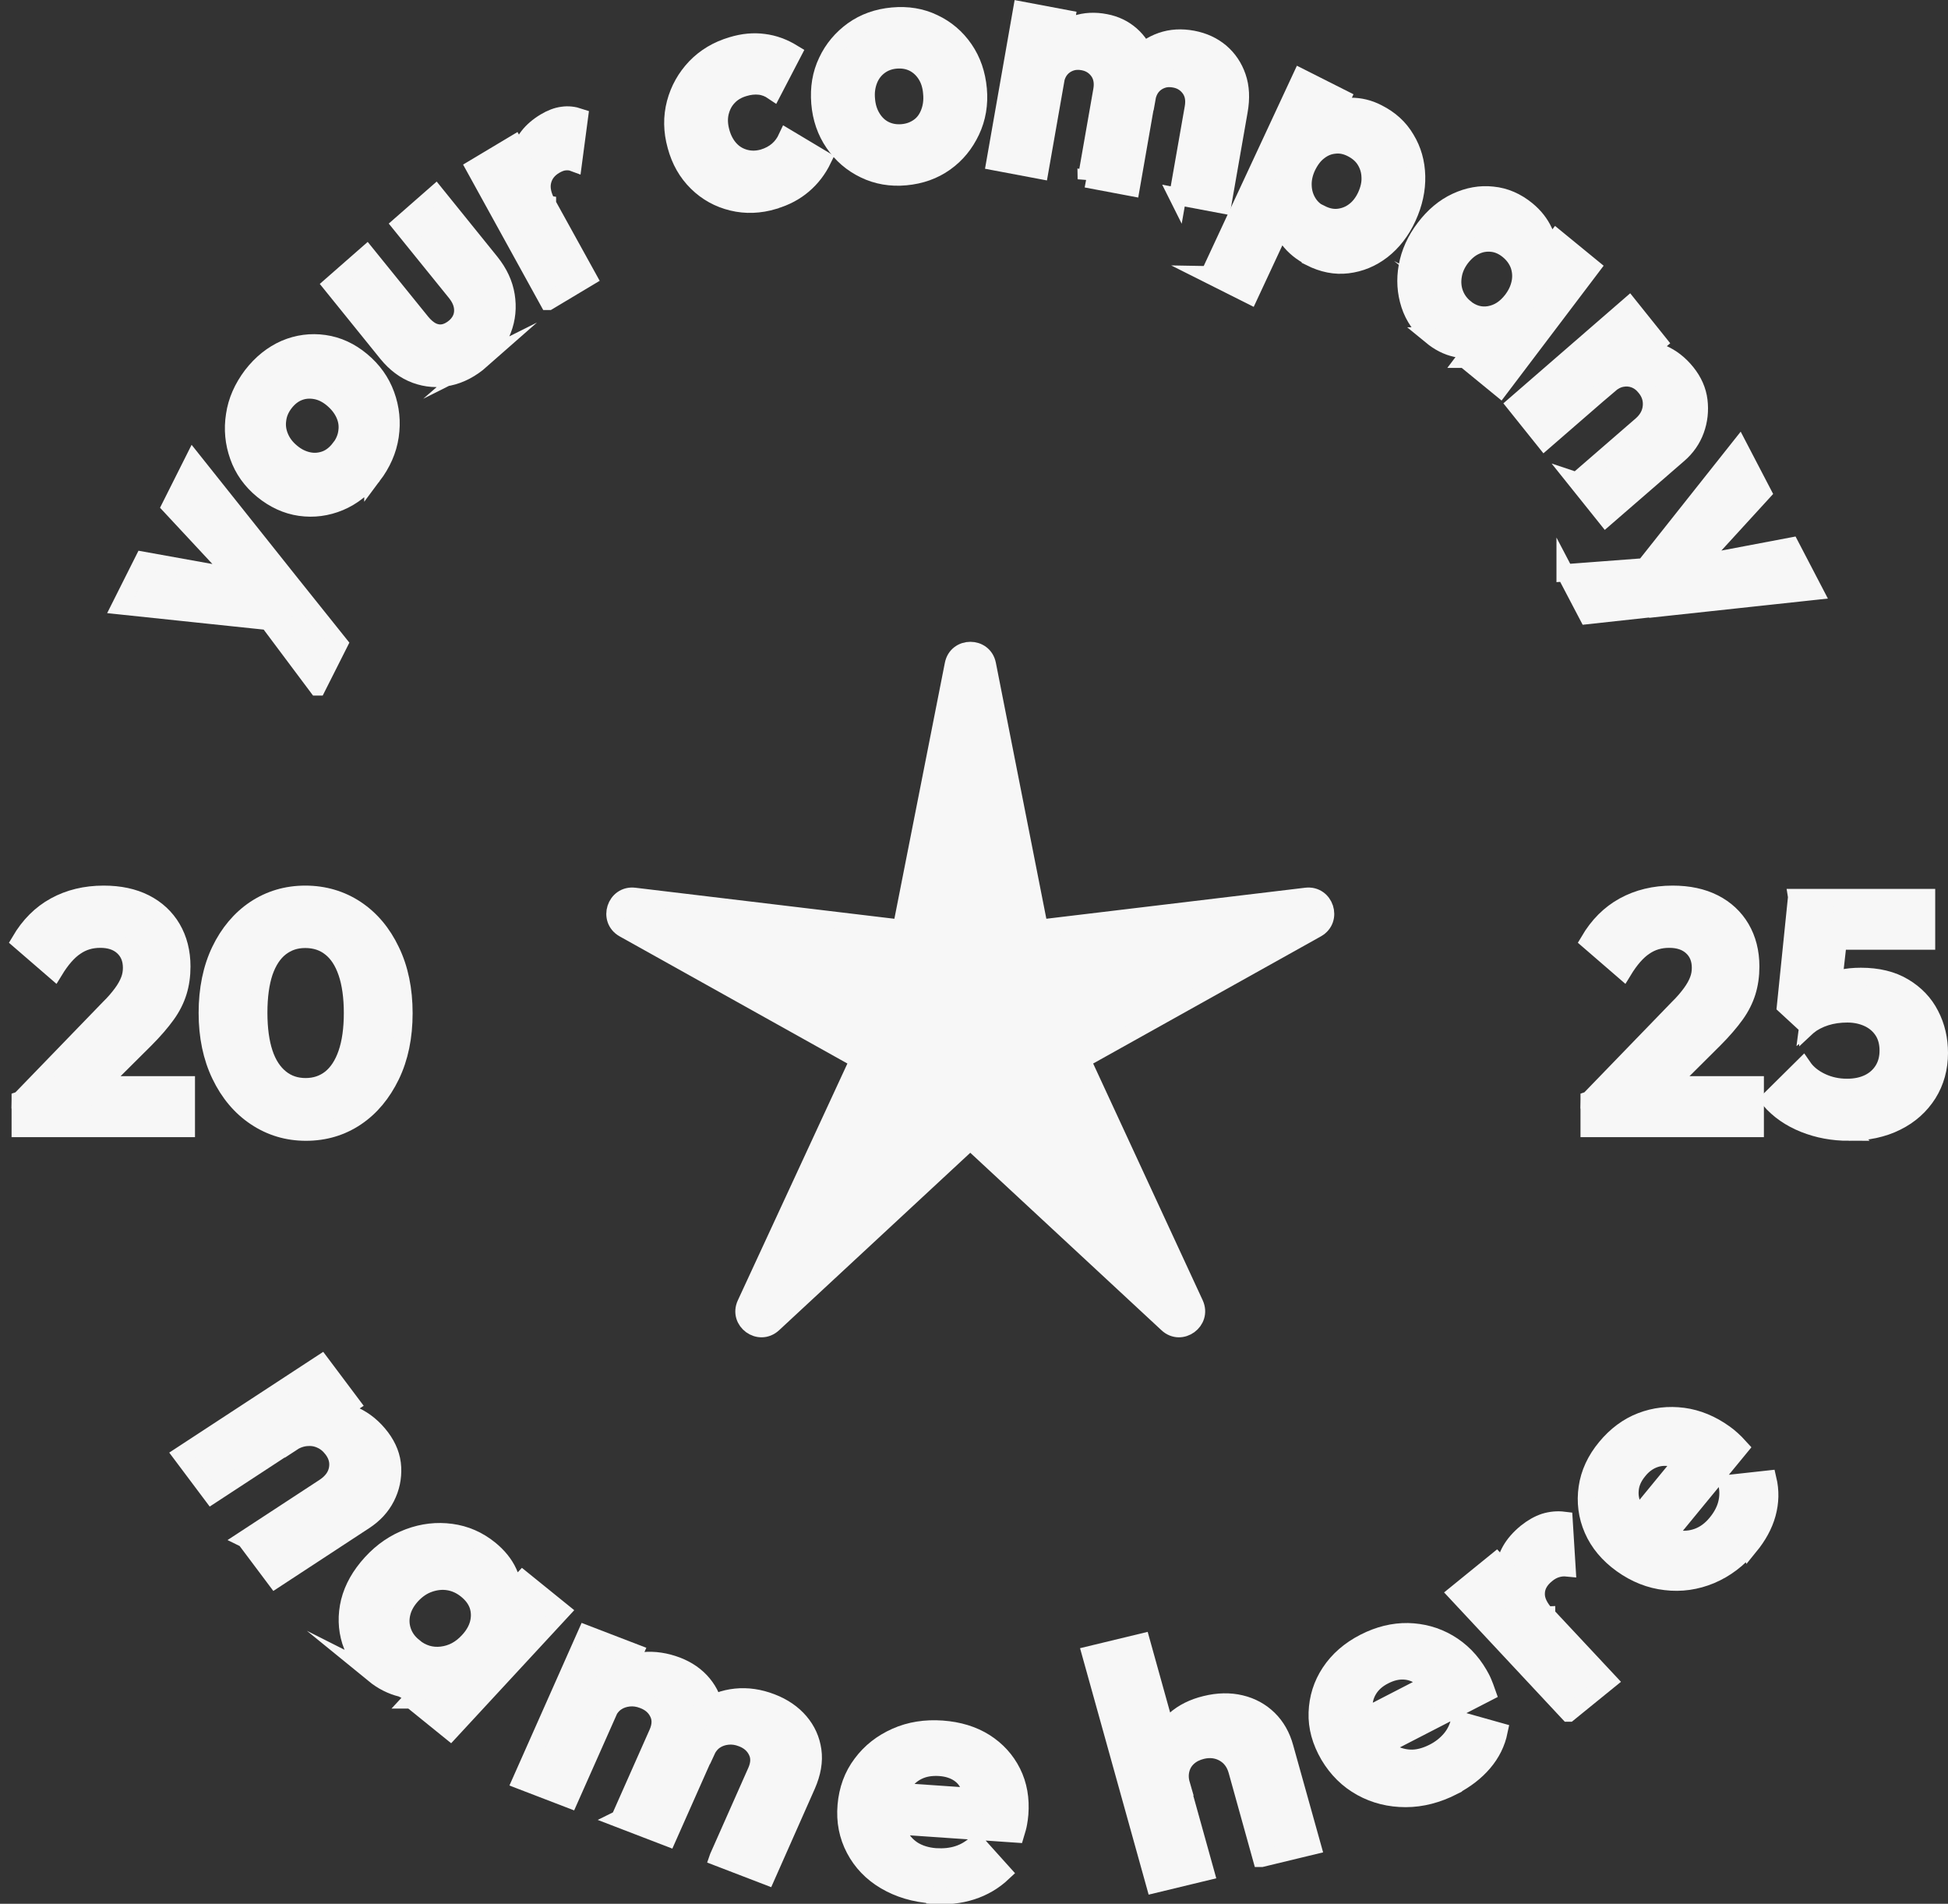
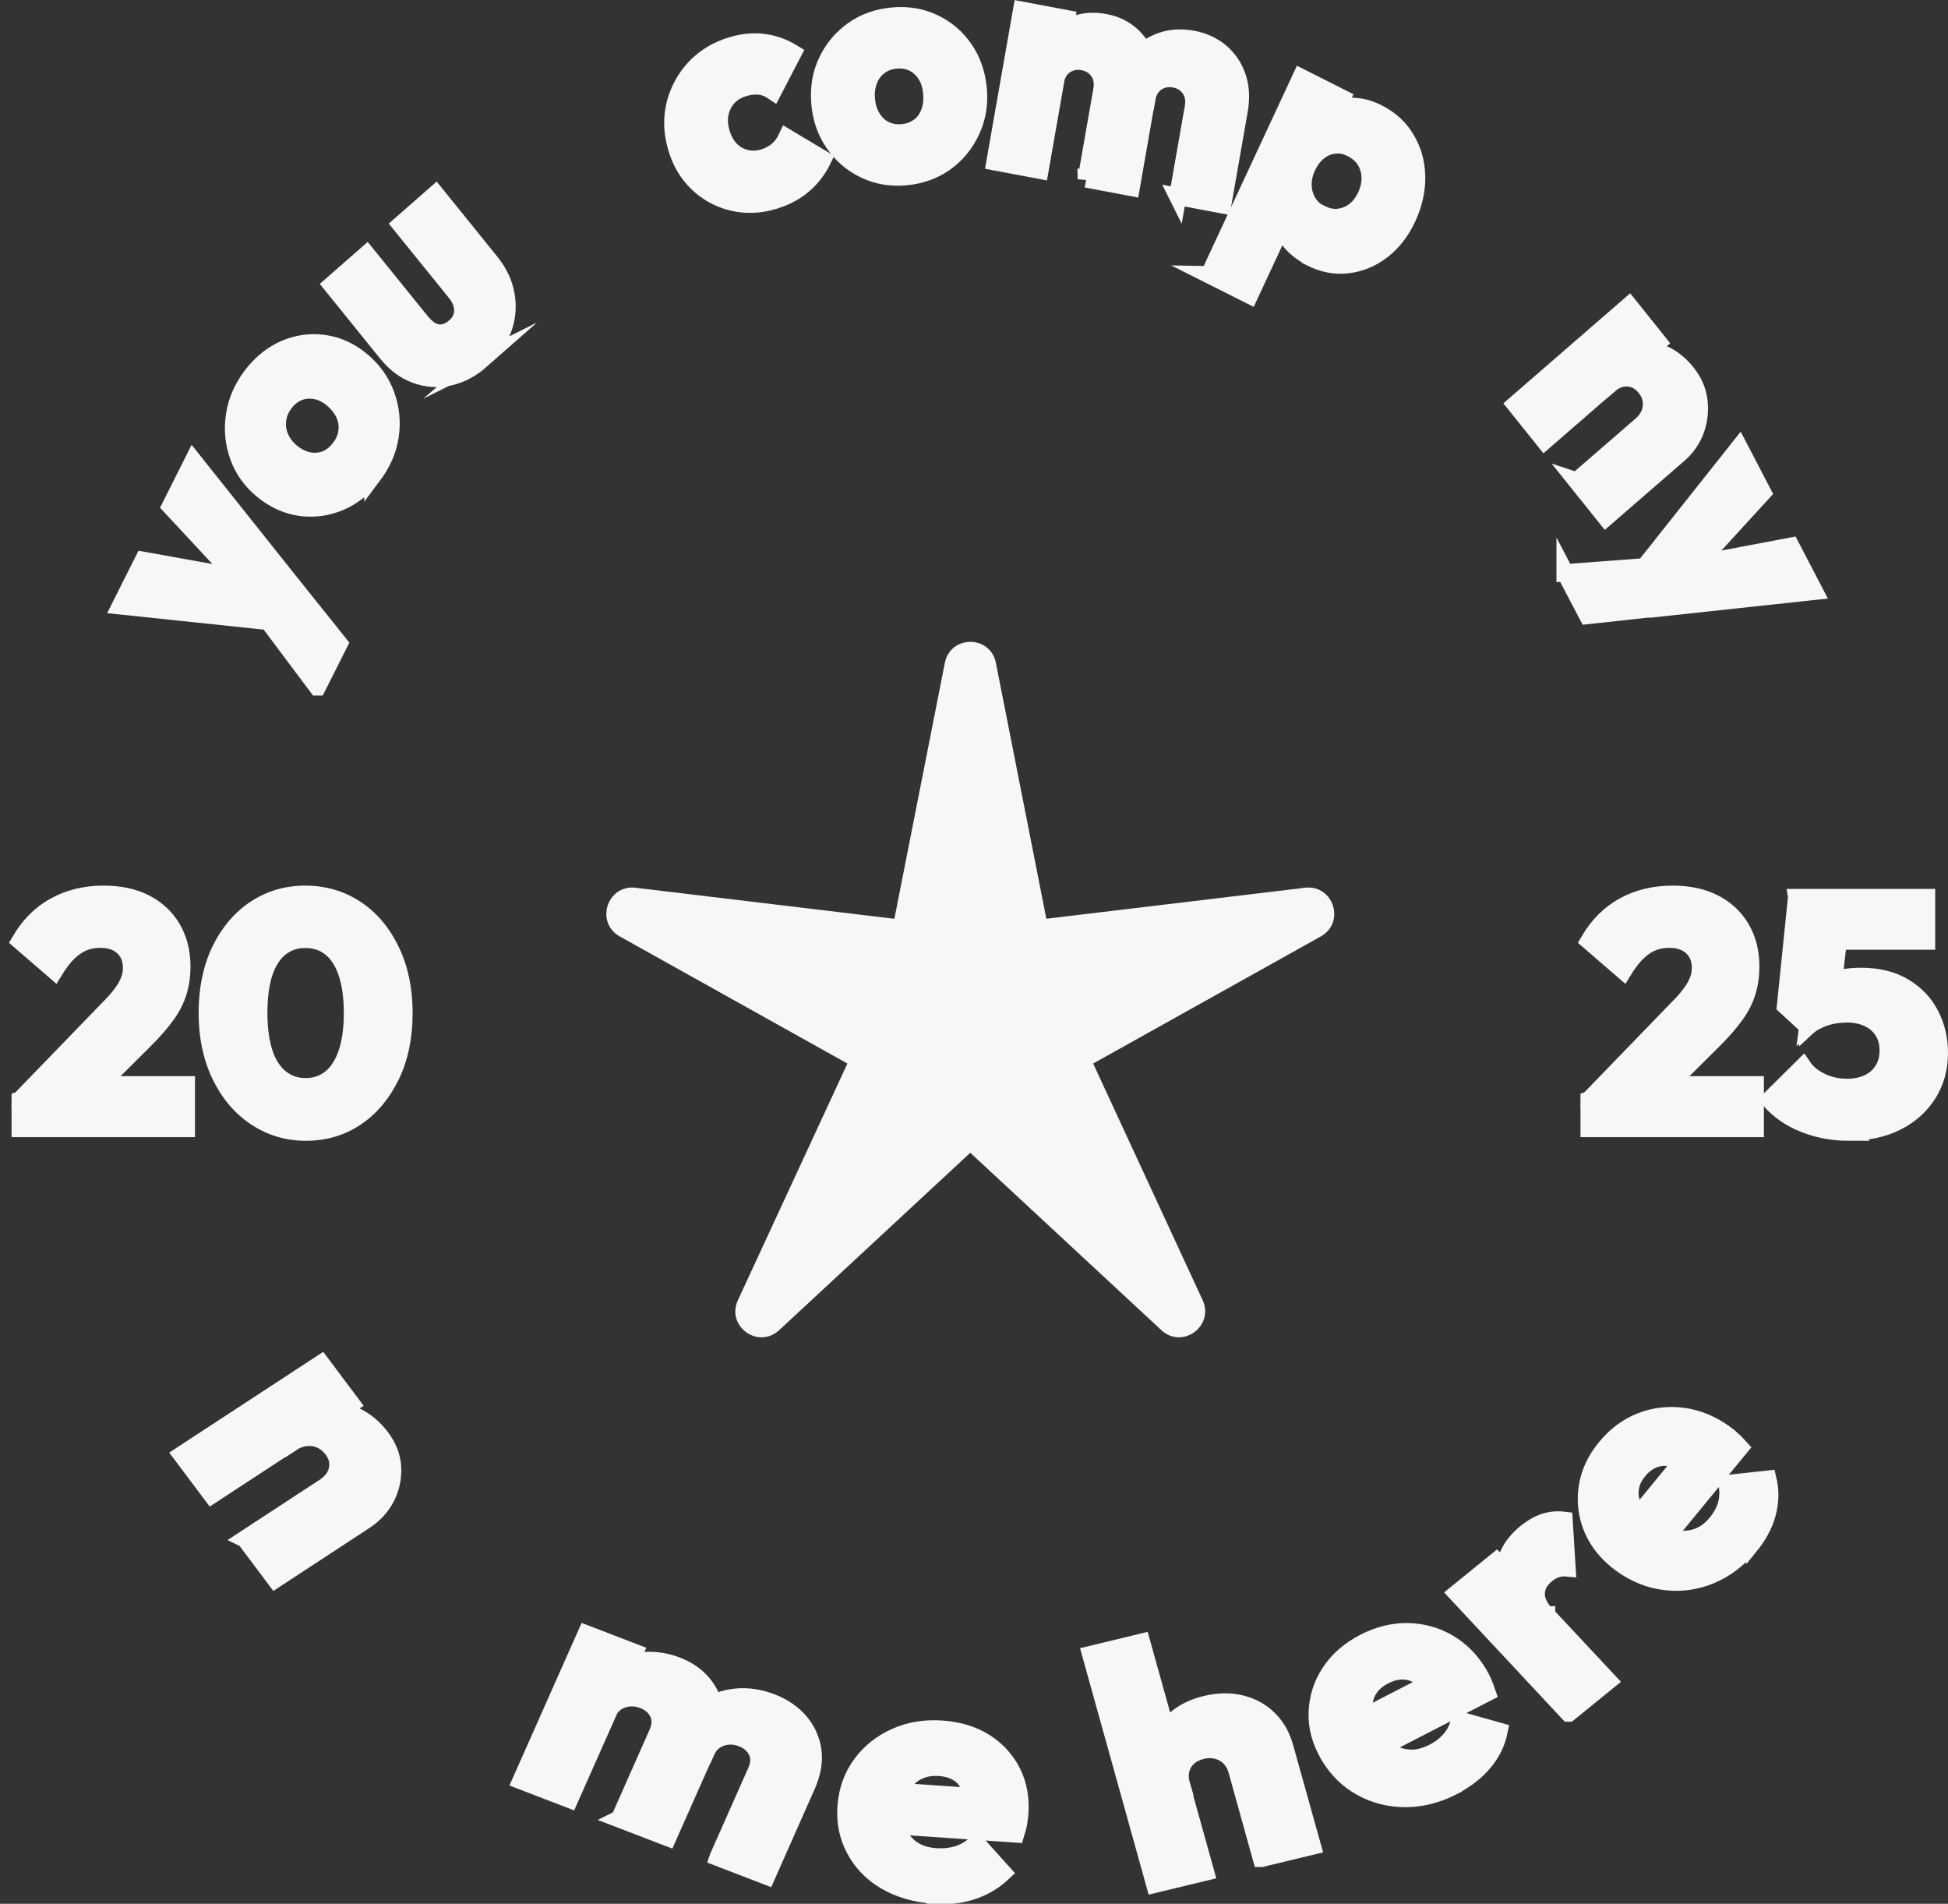
<svg xmlns="http://www.w3.org/2000/svg" id="Layer_2" viewBox="0 0 112.69 110.11">
  <rect x="0" y="0" width="112.69" height="110.11" fill="#333333" stroke="none" />
  <defs>
    <style>.cls-1{fill:#f7f7f7;stroke:#f7f7f7;stroke-miterlimit:10;}</style>
  </defs>
  <g id="Layer_1-2">
    <path class="cls-1" d="M16.19,36.01l-9.22-.97,1.32-2.63,7.06,1.27-.49.97-5-5.37,1.32-2.63,5.95,7.47-.95,1.88ZM18.36,39.73l-3.75-5.01,2.53-.59,2.48,3.1-1.26,2.5Z" />
    <path class="cls-1" d="M21.57,27.52c-.54.7-1.18,1.21-1.92,1.52-.74.31-1.51.41-2.29.3-.78-.11-1.51-.45-2.17-.99s-1.13-1.2-1.4-1.97c-.27-.76-.35-1.55-.22-2.37.12-.82.46-1.58,1-2.3.55-.71,1.19-1.22,1.92-1.54.73-.31,1.49-.41,2.27-.3.78.11,1.5.44,2.16.99s1.13,1.21,1.41,1.98c.28.77.36,1.56.24,2.38-.12.82-.46,1.58-1,2.3ZM19.65,25.94c.24-.31.38-.64.42-.98.05-.34,0-.68-.15-1.01-.15-.33-.38-.62-.69-.88-.31-.26-.64-.42-.97-.48-.34-.06-.66-.04-.97.08-.31.12-.58.33-.82.64-.23.3-.37.62-.41.97-.05.35,0,.68.14,1.01.14.33.36.62.68.88.3.25.63.41.97.48.34.07.67.04.99-.08.31-.12.58-.34.81-.64Z" />
    <path class="cls-1" d="M27.85,20.82c-.59.52-1.22.85-1.88.99s-1.3.09-1.93-.14c-.62-.23-1.17-.64-1.65-1.23l-3.2-3.96,2.02-1.77,3.18,3.93c.19.23.39.4.6.51.21.1.43.14.65.1.23-.04.44-.15.66-.33.3-.26.46-.57.47-.93.01-.36-.12-.71-.41-1.07l-3.18-3.93,2.02-1.77,3.19,3.95c.48.6.78,1.24.89,1.92s.05,1.34-.2,1.99-.66,1.24-1.25,1.75Z" />
-     <path class="cls-1" d="M31.72,17.43l-4.26-7.73,2.29-1.37,4.27,7.73-2.29,1.37ZM31.67,11.81l-1.4-.22c-.31-1.01-.37-1.91-.2-2.67s.66-1.39,1.46-1.87c.35-.21.69-.34,1.01-.38.33-.05.65-.01.98.1l-.35,2.64c-.16-.06-.34-.07-.52-.05s-.37.1-.56.21c-.38.23-.61.53-.7.92-.09.38,0,.82.28,1.32Z" />
    <path class="cls-1" d="M44.78,11.6c-.83.25-1.64.28-2.42.09-.78-.19-1.46-.56-2.04-1.13-.58-.57-.98-1.27-1.21-2.12-.24-.86-.25-1.68-.04-2.48.21-.79.6-1.48,1.16-2.07.57-.59,1.27-1.01,2.12-1.26.63-.19,1.24-.25,1.83-.17.59.07,1.15.28,1.69.61l-1.15,2.21c-.25-.17-.51-.27-.79-.3-.28-.03-.58,0-.9.1-.37.11-.67.29-.9.54-.24.25-.39.56-.47.9-.08.35-.06.72.05,1.12.11.4.29.73.53.99.24.26.53.43.87.52.34.09.68.08,1.04-.02.33-.1.61-.25.84-.45.23-.2.4-.44.53-.72l2.09,1.25c-.29.6-.67,1.09-1.14,1.49-.47.4-1.03.7-1.68.89Z" />
    <path class="cls-1" d="M52.39,10.22c-.86.08-1.66-.06-2.38-.41-.73-.35-1.32-.86-1.78-1.53-.46-.67-.73-1.45-.8-2.32-.07-.88.06-1.68.41-2.41.34-.73.85-1.33,1.5-1.8.66-.47,1.42-.74,2.29-.82.87-.08,1.67.05,2.39.4.72.34,1.31.84,1.77,1.51.46.67.72,1.44.8,2.31s-.06,1.69-.41,2.43-.84,1.35-1.5,1.82c-.66.47-1.42.74-2.29.82ZM52.18,7.68c.38-.03.7-.15.98-.35s.47-.47.6-.81c.13-.34.18-.71.14-1.13-.03-.41-.14-.77-.33-1.07-.19-.3-.43-.52-.72-.67-.3-.15-.63-.21-1.01-.18-.37.03-.69.15-.96.35-.27.2-.48.47-.61.8-.13.33-.19.7-.15,1.12.03.4.14.76.33,1.07.19.31.43.54.73.69.3.15.64.21,1,.18Z" />
    <path class="cls-1" d="M57.56,9.36l1.54-8.77,2.6.49-1.54,8.77-2.6-.49ZM62.84,10.36l.9-5.13c.08-.44.01-.82-.2-1.11-.21-.29-.5-.48-.88-.55-.26-.05-.5-.04-.73.04-.22.08-.41.2-.57.39-.15.18-.26.42-.31.72l-.92-.66c.12-.7.37-1.27.74-1.72.37-.45.82-.76,1.36-.94.53-.18,1.11-.21,1.72-.09.58.11,1.07.35,1.48.71s.71.82.89,1.36.22,1.16.1,1.85l-.98,5.61-2.6-.49ZM68.13,11.36l.9-5.13c.08-.45.01-.82-.2-1.11-.21-.29-.5-.48-.88-.55-.26-.05-.5-.04-.73.04-.22.08-.41.2-.57.39-.15.18-.26.42-.31.72l-1.46-.5c.15-.74.43-1.35.84-1.83.41-.48.89-.81,1.46-1.01.57-.2,1.17-.23,1.82-.11.63.12,1.17.37,1.62.75.44.38.76.85.96,1.43s.23,1.23.1,1.97l-.95,5.43-2.6-.49Z" />
    <path class="cls-1" d="M69.95,15.89l5.31-11.41,2.38,1.2-.96,2.06-1.3,1.75-.55,2.13-2.54,5.45-2.35-1.18ZM75.8,14.87c-.51-.26-.93-.6-1.25-1.02-.33-.42-.54-.89-.64-1.39-.1-.5-.06-1,.12-1.5l1.58-3.38c.26-.45.62-.8,1.07-1.05.45-.25.94-.38,1.46-.38.53,0,1.05.12,1.55.38.72.36,1.27.86,1.65,1.51.39.64.59,1.36.61,2.14s-.15,1.58-.52,2.39-.87,1.44-1.47,1.91c-.61.47-1.27.74-2,.83s-1.44-.06-2.16-.42ZM76.43,12.37c.34.17.68.24,1.01.2.33-.04.64-.16.91-.37.28-.21.5-.5.67-.86.17-.37.26-.74.24-1.1-.01-.36-.11-.68-.29-.97-.18-.29-.44-.51-.77-.68-.33-.17-.66-.24-.99-.2-.33.03-.63.15-.91.37-.28.21-.5.51-.68.88-.17.36-.25.72-.24,1.08s.1.68.28.98c.18.3.43.52.76.69Z" />
-     <path class="cls-1" d="M82.81,19.43c-.61-.5-1.03-1.1-1.26-1.81s-.28-1.45-.14-2.22c.14-.77.47-1.51,1-2.21s1.14-1.21,1.83-1.53c.69-.32,1.39-.45,2.11-.37.72.07,1.38.36,1.98.85.44.36.77.78.99,1.26.22.48.32.97.3,1.47-.02.51-.17.98-.45,1.41l-2.29,3.03c-.34.39-.74.66-1.21.8-.47.14-.95.15-1.45.04-.5-.11-.97-.35-1.42-.72ZM84.73,17.79c.44.36.92.5,1.43.41s.94-.37,1.31-.85c.25-.33.4-.66.47-1.01.07-.35.04-.69-.07-1.01-.12-.32-.32-.6-.61-.84-.29-.24-.6-.38-.92-.42-.33-.04-.65,0-.97.15-.32.14-.6.38-.85.7-.24.32-.39.65-.45,1.01-.06.35-.04.7.08,1.03.12.33.32.61.6.84ZM84.73,20.78l1.43-1.89,1.6-1.44.98-1.96,1.3-1.71,2.04,1.67-5.3,7-2.04-1.67Z" />
    <path class="cls-1" d="M87.66,23.39l6.58-5.71,1.69,2.11-6.58,5.71-1.69-2.11ZM91.21,27.82l3.75-3.25c.34-.3.53-.65.57-1.05.04-.4-.07-.77-.34-1.1-.18-.23-.39-.39-.63-.48-.23-.09-.48-.11-.74-.06-.26.05-.5.18-.72.37l-.26-1.16c.51-.45,1.06-.72,1.63-.83.57-.11,1.13-.05,1.67.18.54.23,1.02.6,1.43,1.11.4.5.64,1.04.71,1.62s.01,1.15-.19,1.7c-.2.55-.53,1.02-.98,1.41l-4.21,3.65-1.69-2.11Z" />
    <path class="cls-1" d="M90.54,33.13l6.08-.46-.93,2.51-3.85.42-1.3-2.48ZM94.71,33.32l5.9-7.44,1.36,2.61-4.94,5.4-.5-.96,7.07-1.34,1.36,2.61-9.27,1-.98-1.86Z" />
    <path class="cls-1" d="M10.51,84.14l8.07-5.28,1.74,2.32-8.07,5.28-1.74-2.32ZM14.17,89.01l4.6-3.01c.42-.28.67-.62.75-1.02.08-.41-.01-.79-.29-1.16-.19-.25-.42-.44-.68-.55-.26-.12-.54-.16-.84-.13-.3.03-.59.14-.86.32l-.19-1.21c.63-.41,1.28-.65,1.95-.71.67-.06,1.3.05,1.9.33.6.28,1.11.7,1.54,1.27.41.55.63,1.12.66,1.73.03.6-.09,1.18-.37,1.73-.28.55-.7,1-1.25,1.36l-5.16,3.38-1.74-2.32Z" />
-     <path class="cls-1" d="M21.64,96.84c-.67-.54-1.12-1.18-1.36-1.92-.23-.74-.25-1.5-.06-2.29.2-.79.62-1.53,1.26-2.23.64-.7,1.37-1.19,2.18-1.49.81-.3,1.62-.39,2.44-.28.82.11,1.56.43,2.23.97.49.4.85.84,1.08,1.34.23.5.32,1.01.27,1.53s-.24,1-.59,1.43l-2.78,3.01c-.41.39-.89.64-1.43.76-.54.12-1.1.11-1.67-.03-.57-.14-1.1-.41-1.59-.81ZM23.93,95.24c.49.4,1.03.56,1.62.49.59-.07,1.1-.34,1.54-.82.3-.32.5-.67.59-1.02.09-.36.08-.7-.03-1.04-.12-.34-.34-.63-.66-.89s-.67-.42-1.04-.48c-.37-.06-.75-.02-1.12.11-.38.13-.71.36-1.01.68-.29.32-.48.65-.57,1.01-.09.36-.08.71.04,1.06s.33.64.64.89ZM23.79,98.32l1.74-1.88,1.91-1.41,1.22-1.97,1.58-1.7,2.25,1.82-6.44,6.96-2.25-1.82Z" />
    <path class="cls-1" d="M30.14,102.99l3.77-8.49,2.81,1.08-3.77,8.49-2.81-1.08ZM35.84,105.19l2.2-4.96c.19-.43.2-.82.03-1.16-.17-.35-.46-.6-.86-.75-.28-.11-.56-.15-.83-.12-.27.03-.51.11-.73.26-.22.15-.39.37-.52.66l-.88-.87c.3-.68.71-1.2,1.23-1.56.52-.36,1.1-.58,1.74-.64.64-.06,1.29.04,1.95.29.62.24,1.12.59,1.5,1.05.38.46.61.98.69,1.58.08.59-.03,1.22-.32,1.88l-2.41,5.43-2.81-1.08ZM41.55,107.4l2.2-4.96c.19-.43.2-.82.03-1.16-.17-.35-.46-.6-.86-.75-.28-.11-.56-.15-.83-.12-.27.03-.51.11-.73.26s-.39.37-.52.66l-1.52-.83c.34-.71.8-1.26,1.37-1.65.57-.39,1.19-.62,1.87-.69s1.37.03,2.07.3c.68.26,1.23.64,1.64,1.12.41.48.66,1.03.75,1.66.09.63-.03,1.3-.34,2.01l-2.33,5.26-2.81-1.08Z" />
    <path class="cls-1" d="M53.94,109.59c-1.04-.07-1.95-.35-2.73-.81s-1.37-1.08-1.77-1.84c-.4-.76-.57-1.6-.49-2.52.08-.92.37-1.72.89-2.41.51-.69,1.18-1.21,1.99-1.57.81-.36,1.71-.5,2.68-.43.95.07,1.77.32,2.47.76.69.44,1.22,1.02,1.58,1.74s.5,1.53.43,2.42c-.01.16-.04.34-.07.52-.03.18-.09.39-.16.62l-8.3-.57.16-1.98,7.01.48-1.37.74c.03-.53-.02-.97-.15-1.33s-.34-.64-.64-.84c-.3-.2-.67-.32-1.12-.35-.48-.03-.9.04-1.26.22-.37.18-.66.46-.88.82s-.36.82-.4,1.36c-.04.54.02,1.01.19,1.41.17.4.44.71.8.95.36.23.8.37,1.31.41.48.03.91-.01,1.31-.14.4-.13.75-.34,1.07-.64l1.53,1.7c-.52.49-1.13.85-1.82,1.07-.69.22-1.44.3-2.25.24Z" />
    <path class="cls-1" d="M66.8,108.98l-3.7-13.29,2.94-.71,3.7,13.29-2.94.71ZM72.97,107.48l-1.41-5.07c-.13-.46-.38-.8-.77-1.02-.38-.21-.8-.26-1.26-.15-.32.08-.58.21-.79.4-.21.19-.35.42-.42.69-.07.27-.07.56.02.87l-1.28-.26c-.19-.7-.21-1.34-.05-1.94.16-.6.48-1.11.95-1.53.47-.42,1.07-.72,1.78-.89.73-.18,1.41-.19,2.04-.04.63.15,1.17.45,1.61.88.44.43.76.99.94,1.66l1.59,5.69-2.94.71Z" />
    <path class="cls-1" d="M84.08,103.31c-.92.47-1.84.71-2.76.71-.93,0-1.78-.21-2.56-.64-.78-.43-1.41-1.05-1.89-1.86-.47-.81-.7-1.63-.67-2.47.03-.84.27-1.62.74-2.33s1.13-1.29,1.99-1.73c.84-.43,1.67-.63,2.51-.62.84.02,1.62.23,2.34.65.72.42,1.32,1.02,1.78,1.81.08.14.17.3.24.47s.15.37.23.6l-7.28,3.75-1.02-1.74,6.15-3.17-.72,1.32c-.28-.46-.59-.8-.9-1.04-.32-.23-.66-.36-1.03-.38-.37-.02-.75.07-1.14.27-.42.21-.73.49-.93.83-.2.34-.29.72-.26,1.14.03.42.18.86.46,1.34.28.48.61.84.99,1.08.38.24.79.37,1.22.39s.88-.1,1.34-.33c.42-.21.75-.48,1.01-.79.26-.31.43-.67.52-1.08l2.28.64c-.14.68-.44,1.28-.9,1.82-.46.54-1.04.98-1.74,1.35Z" />
    <path class="cls-1" d="M90.74,99.08l-6.47-6.93,2.29-1.86,6.48,6.93-2.29,1.86ZM89.47,93.41l-1.62.07c-.57-.96-.83-1.85-.8-2.66.03-.81.45-1.54,1.24-2.19.35-.28.7-.48,1.06-.6.36-.11.73-.15,1.13-.1l.17,2.75c-.2-.02-.4,0-.6.06-.2.06-.4.17-.59.33-.38.31-.58.67-.59,1.07-.02.41.18.83.6,1.28Z" />
    <path class="cls-1" d="M101.2,89.41c-.64.77-1.38,1.33-2.23,1.69-.84.35-1.72.48-2.62.37-.9-.1-1.75-.44-2.53-1-.78-.56-1.34-1.23-1.68-2.01-.34-.78-.44-1.59-.32-2.42.12-.83.48-1.61,1.08-2.33.58-.7,1.26-1.21,2.04-1.51.78-.3,1.59-.39,2.43-.28s1.65.45,2.4.99c.14.1.28.21.42.34s.3.28.47.47l-5.06,6.16-1.69-1.21,4.27-5.2-.09,1.48c-.46-.31-.88-.52-1.27-.61-.39-.09-.76-.08-1.1.04-.34.12-.66.34-.93.68-.29.35-.46.72-.49,1.11-.04.39.05.77.25,1.14.2.37.54.72,1,1.06.46.33.92.54,1.37.62.45.08.88.05,1.29-.1.41-.15.77-.42,1.08-.8.29-.35.49-.72.59-1.1.1-.38.11-.77.02-1.18l2.37-.26c.16.68.14,1.34-.04,2s-.53,1.29-1.02,1.89Z" />
    <path class="cls-1" d="M60.12,53.69l15.44-1.85c1.09-.13,1.57,1.34.61,1.88l-13.58,7.58,6.53,14.11c.46,1-.79,1.91-1.59,1.16l-11.4-10.58-11.4,10.58c-.81.75-2.06-.16-1.59-1.16l6.53-14.11-13.58-7.58c-.96-.54-.48-2.01.61-1.88l15.44,1.85,3.01-15.26c.21-1.08,1.76-1.08,1.97,0l3.01,15.26Z" />
    <path class="cls-1" d="M1.17,63.61l5.13-5.3c.32-.31.57-.61.76-.87s.33-.51.42-.75c.09-.23.13-.47.13-.71,0-.52-.17-.92-.5-1.22-.33-.3-.77-.44-1.31-.44s-1.01.14-1.43.43c-.42.28-.83.75-1.22,1.39l-1.99-1.72c.53-.9,1.2-1.57,2.02-2.02.82-.45,1.76-.68,2.82-.68.92,0,1.72.17,2.39.51.67.34,1.2.83,1.57,1.46.37.63.56,1.37.56,2.21,0,.53-.07,1.02-.21,1.47-.14.45-.36.89-.67,1.32-.31.43-.72.91-1.24,1.43l-3.56,3.54-3.67-.04ZM1.17,65.27v-1.66l2.52-.87h7.09v2.53H1.17Z" />
    <path class="cls-1" d="M17.7,65.48c-1.07,0-2.04-.29-2.91-.87s-1.55-1.39-2.05-2.43c-.5-1.04-.75-2.24-.75-3.6s.25-2.58.74-3.6,1.17-1.83,2.02-2.4c.86-.57,1.83-.86,2.91-.86s2.07.29,2.93.86c.86.57,1.54,1.38,2.03,2.41.5,1.03.75,2.24.75,3.61s-.25,2.58-.75,3.61-1.17,1.84-2.02,2.41-1.82.86-2.9.86ZM17.68,62.85c.55,0,1.03-.16,1.44-.48.4-.32.72-.8.94-1.44s.33-1.42.33-2.34-.11-1.71-.33-2.35-.53-1.11-.94-1.43c-.4-.32-.89-.48-1.46-.48s-1.02.16-1.43.47c-.41.32-.72.79-.94,1.42-.21.63-.32,1.41-.32,2.35s.11,1.72.32,2.35c.21.63.53,1.11.94,1.44.41.33.89.49,1.45.49Z" />
    <path class="cls-1" d="M91.93,63.61l5.13-5.3c.32-.31.57-.61.76-.87s.33-.51.42-.75c.09-.23.13-.47.13-.71,0-.52-.17-.92-.5-1.22-.33-.3-.77-.44-1.31-.44s-1.01.14-1.43.43c-.42.28-.83.75-1.22,1.39l-1.99-1.72c.53-.9,1.2-1.57,2.02-2.02.82-.45,1.76-.68,2.82-.68.92,0,1.72.17,2.39.51.67.34,1.2.83,1.57,1.46.37.63.56,1.37.56,2.21,0,.53-.07,1.02-.21,1.47-.14.45-.36.89-.67,1.32-.31.43-.72.91-1.24,1.43l-3.56,3.54-3.67-.04ZM91.93,65.27v-1.66l2.52-.87h7.09v2.53h-9.61Z" />
    <path class="cls-1" d="M106.95,65.48c-.92,0-1.78-.16-2.58-.48-.8-.32-1.47-.78-2-1.39l1.93-1.91c.24.35.59.64,1.05.86s.96.33,1.5.33c.48,0,.9-.09,1.25-.26.35-.17.63-.42.83-.74.2-.32.3-.7.3-1.13s-.1-.82-.3-1.13c-.2-.31-.48-.56-.84-.73-.36-.17-.77-.26-1.22-.26s-.87.06-1.25.18c-.38.12-.73.3-1.04.54l.25-1.89c.29-.23.57-.41.83-.56.26-.14.55-.26.87-.33s.69-.11,1.12-.11c.98,0,1.81.2,2.49.61.67.4,1.19.94,1.53,1.61.35.67.52,1.41.52,2.21,0,.88-.22,1.67-.65,2.36-.44.69-1.04,1.24-1.83,1.63-.78.39-1.7.59-2.76.59ZM104.58,59.37l-1.29-1.19.64-6.26h2.69l-.7,6.2-1.34,1.25ZM104.34,54.43l-.4-2.52h7.51v2.52h-7.11Z" />
  </g>
</svg>